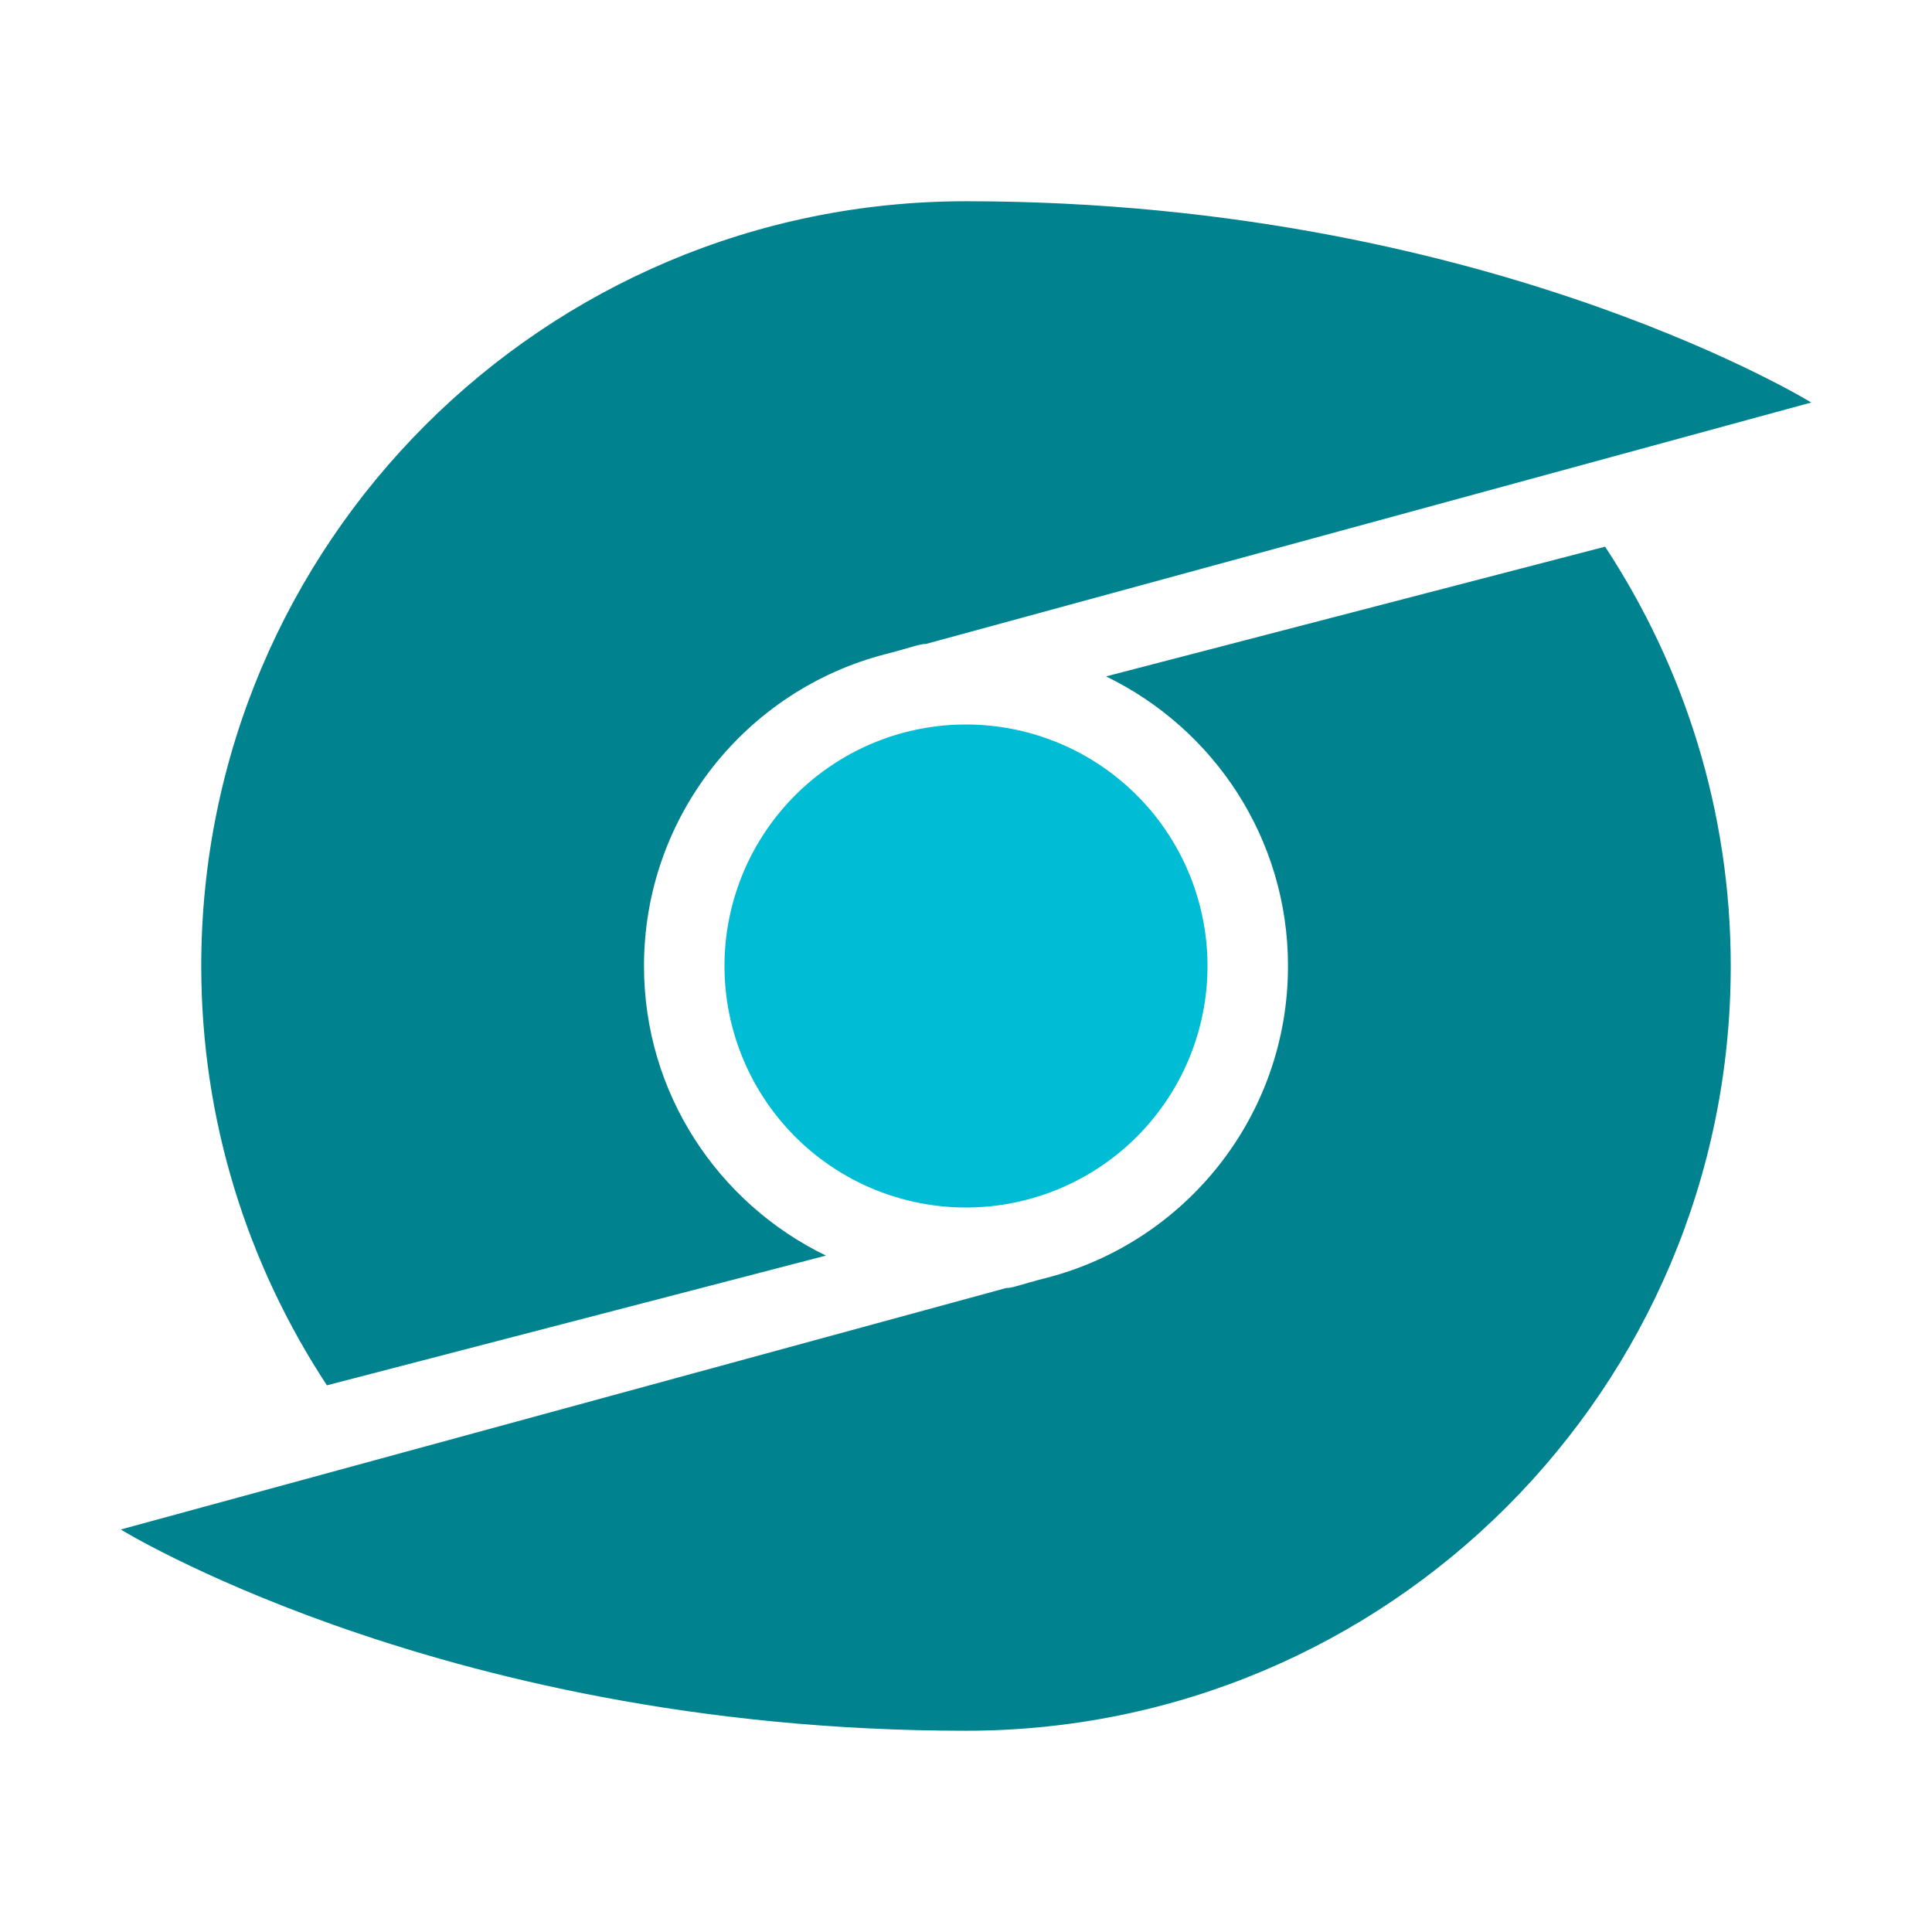
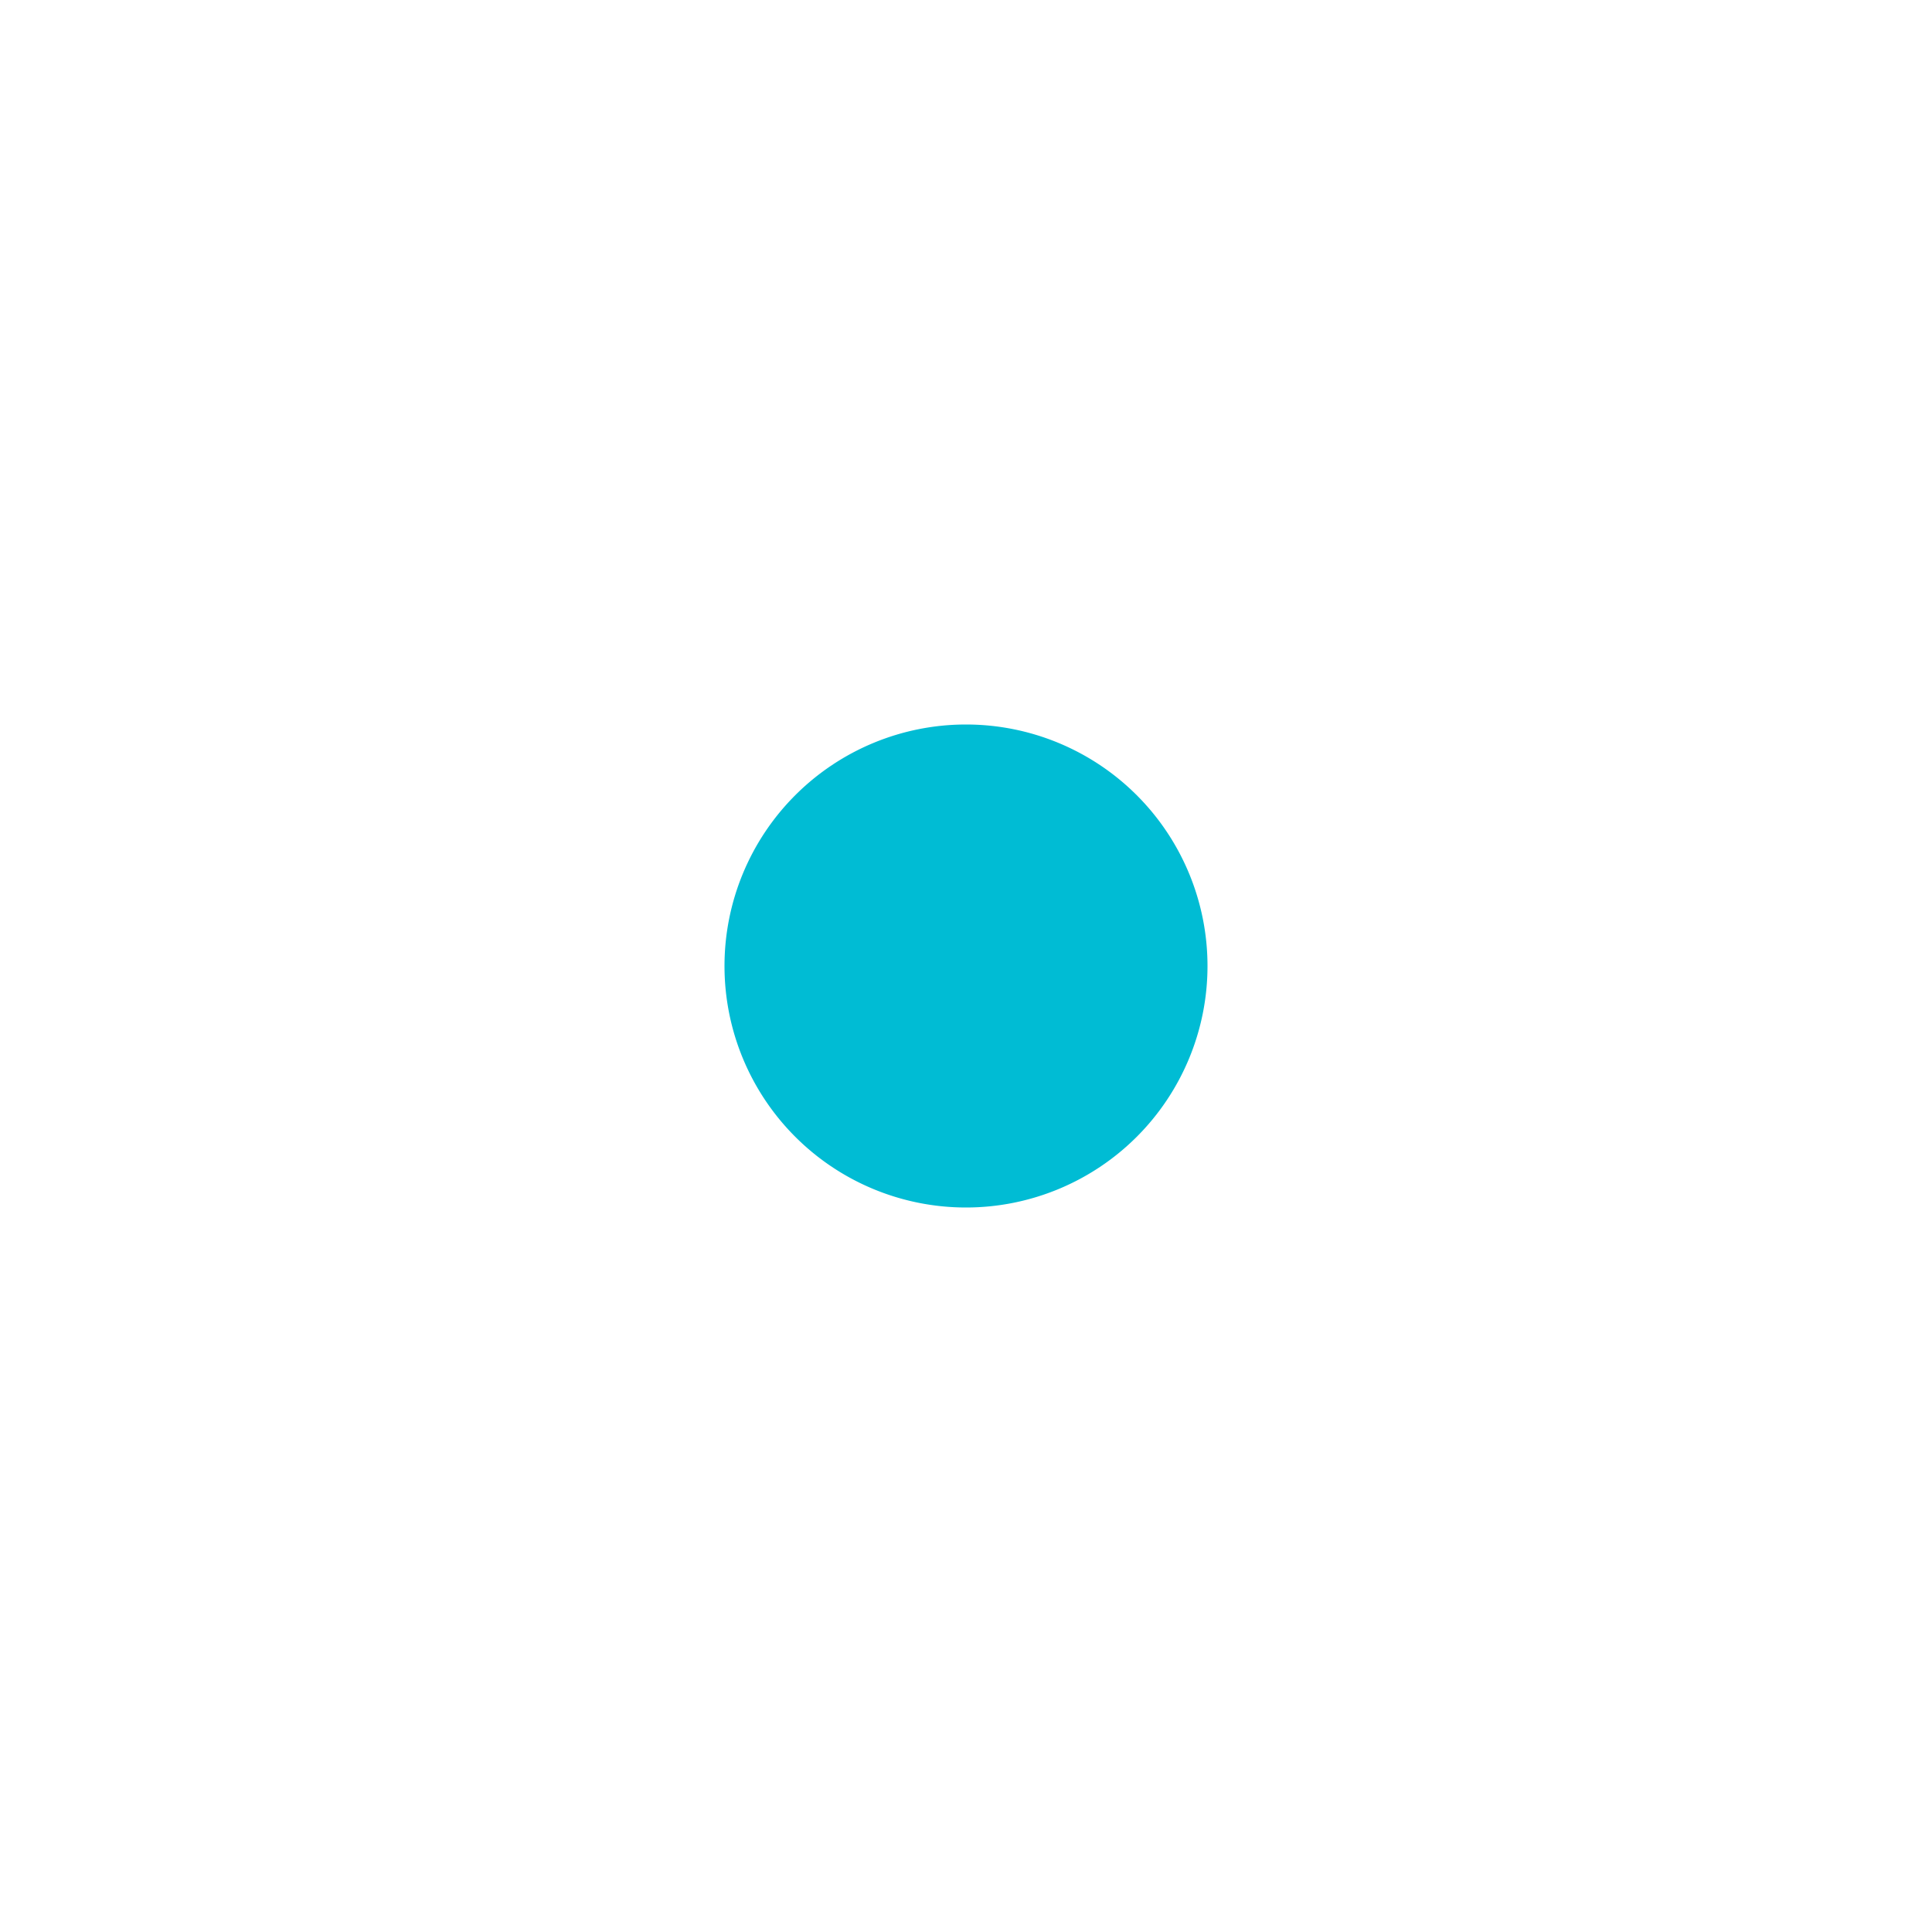
<svg xmlns="http://www.w3.org/2000/svg" viewBox="0 0 48 48" width="48px" height="48px">
  <path fill="#00bcd4" d="M24 18A6 6 0 1 0 24 30A6 6 0 1 0 24 18Z" />
-   <path fill="#00838f" d="M39.878,13.582C41.845,16.575,43,20.151,43,24c0,10.494-8.506,19-19,19c-6.708,0-12.087-1.342-15.728-2.636C4.886,39.161,3,38,3,38l22-6c0.139,0.007,0.361-0.088,1-0.252c3.45-0.888,6-4.02,6-7.748c0-3.17-1.848-5.9-4.521-7.195L39.878,13.582z M20.521,31.195C17.848,29.9,16,27.17,16,24c0-3.728,2.549-6.86,6-7.748c0.639-0.164,0.861-0.259,1-0.252l22-6c0,0-1.886-1.161-5.272-2.364C36.087,6.342,30.708,5,24,5C13.506,5,5,13.506,5,24c0,3.849,1.155,7.425,3.122,10.418L20.521,31.195z" />
</svg>